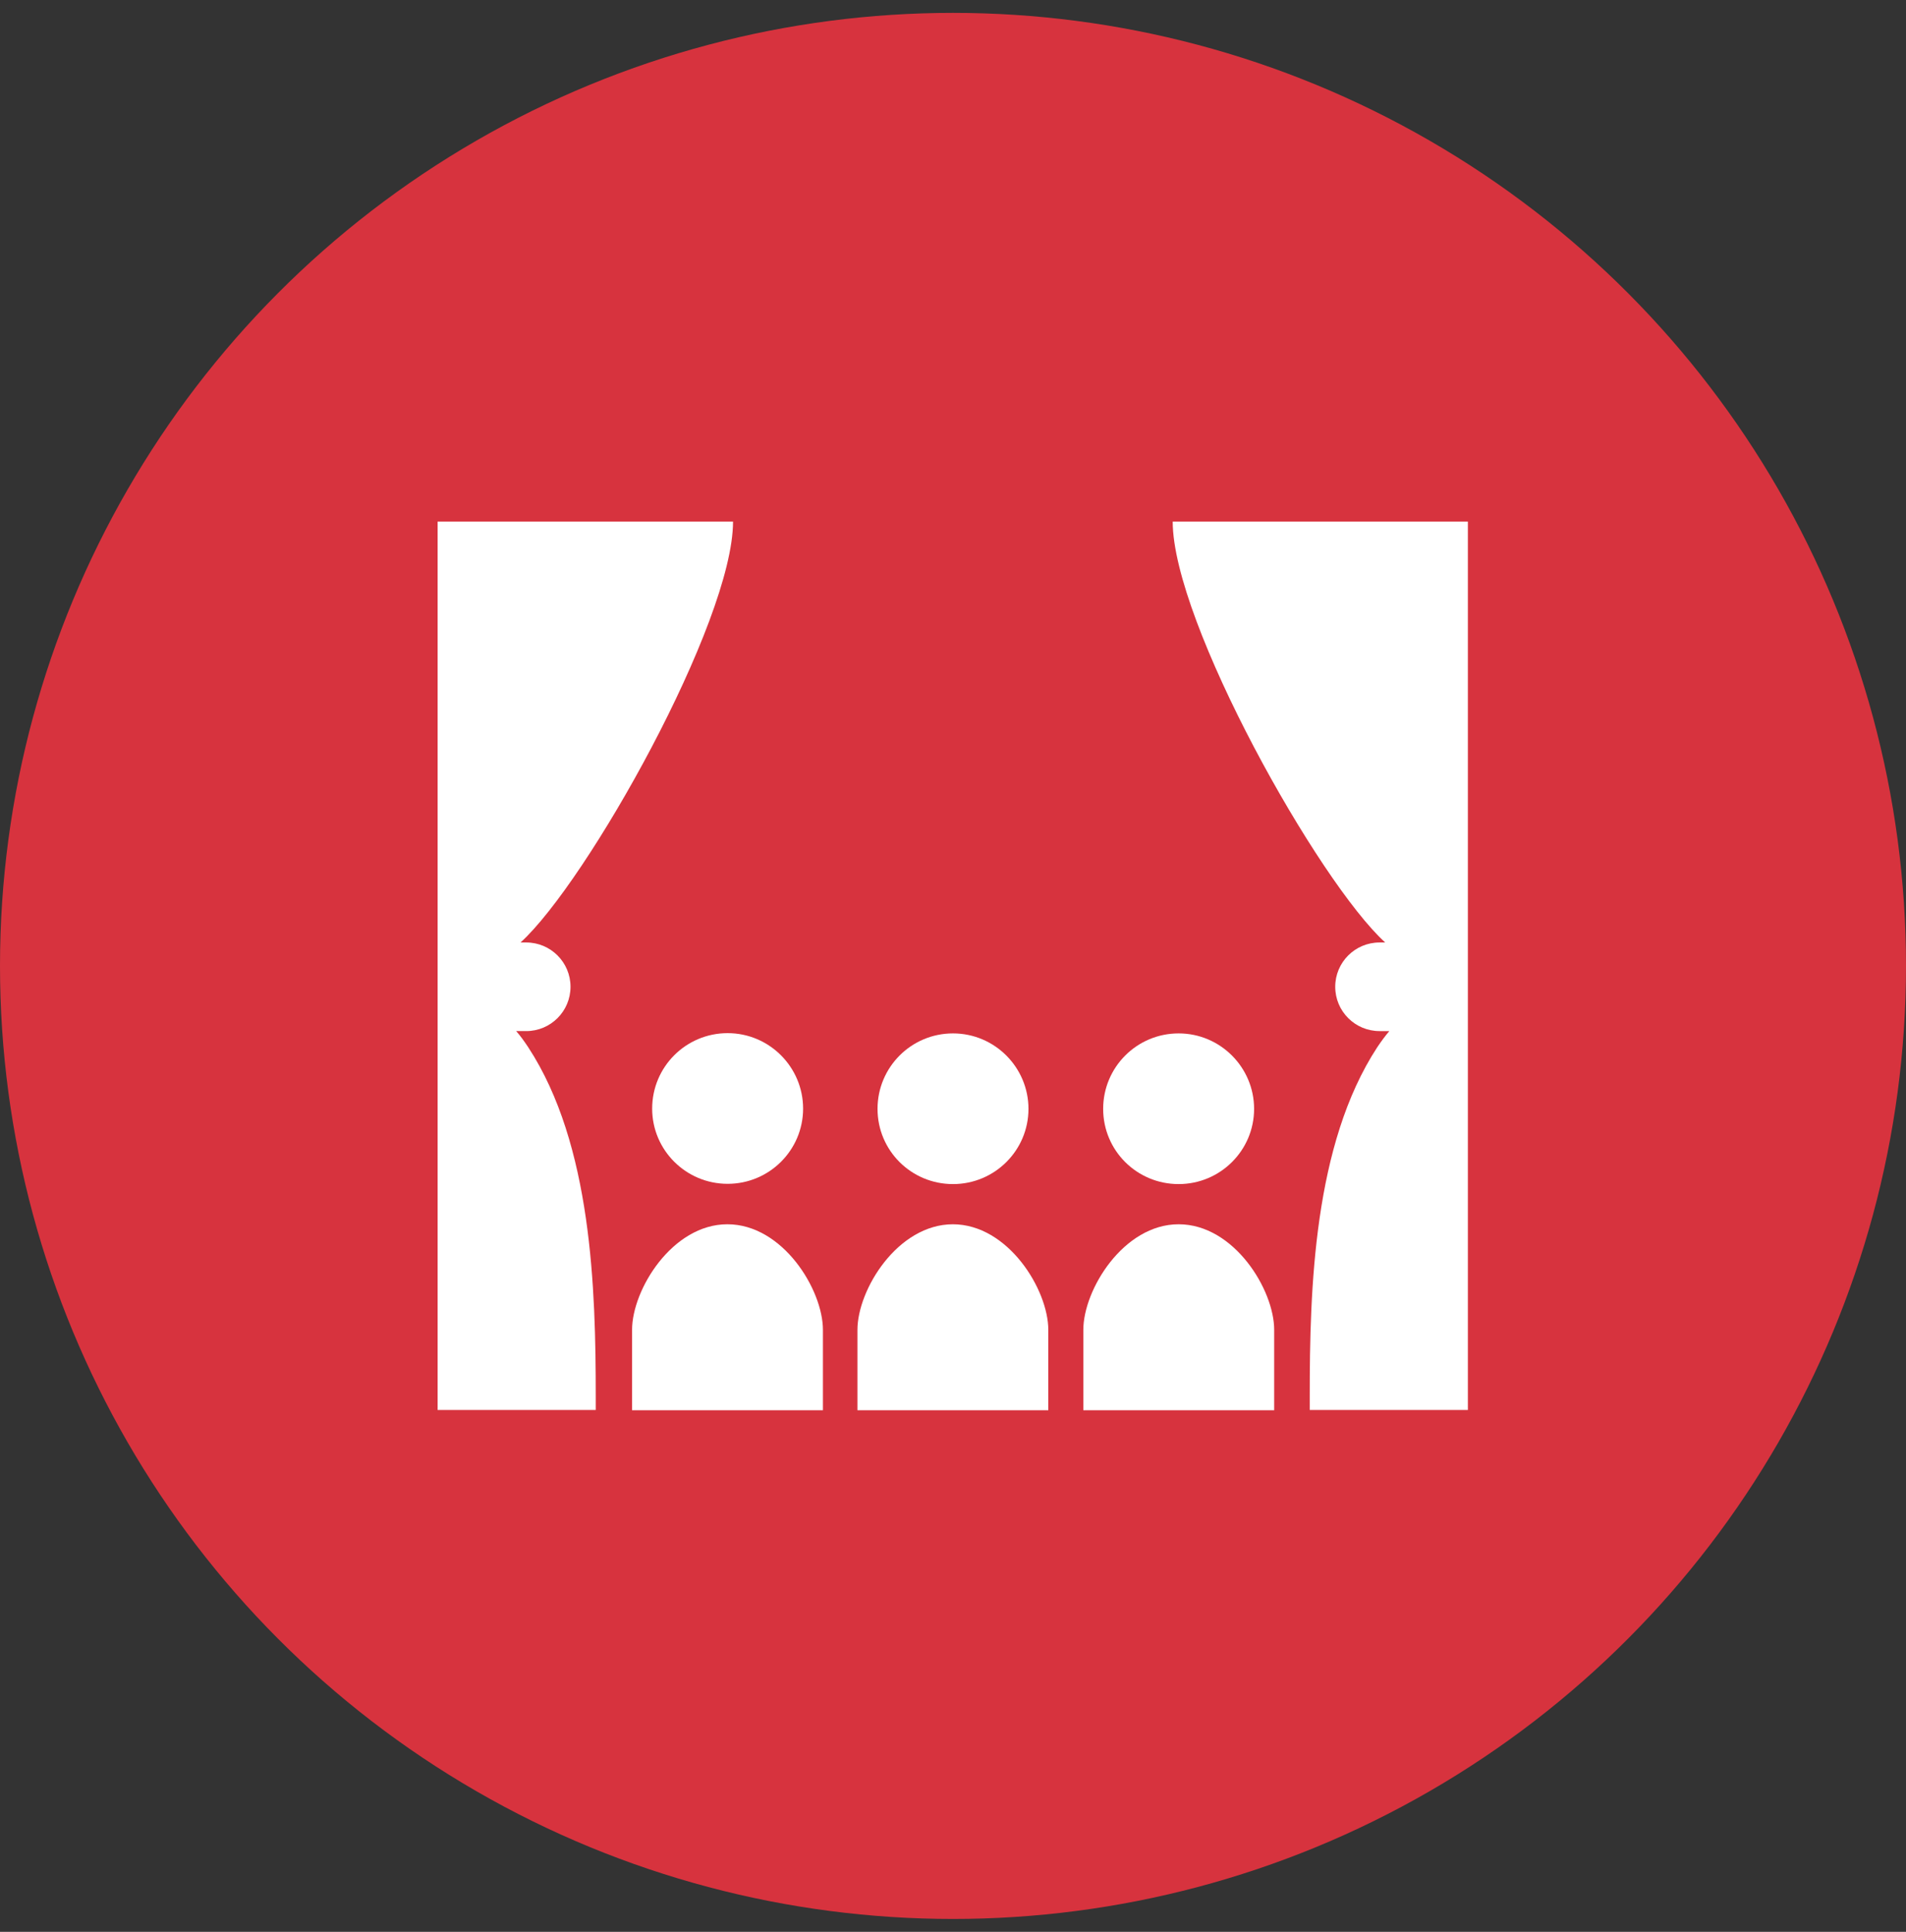
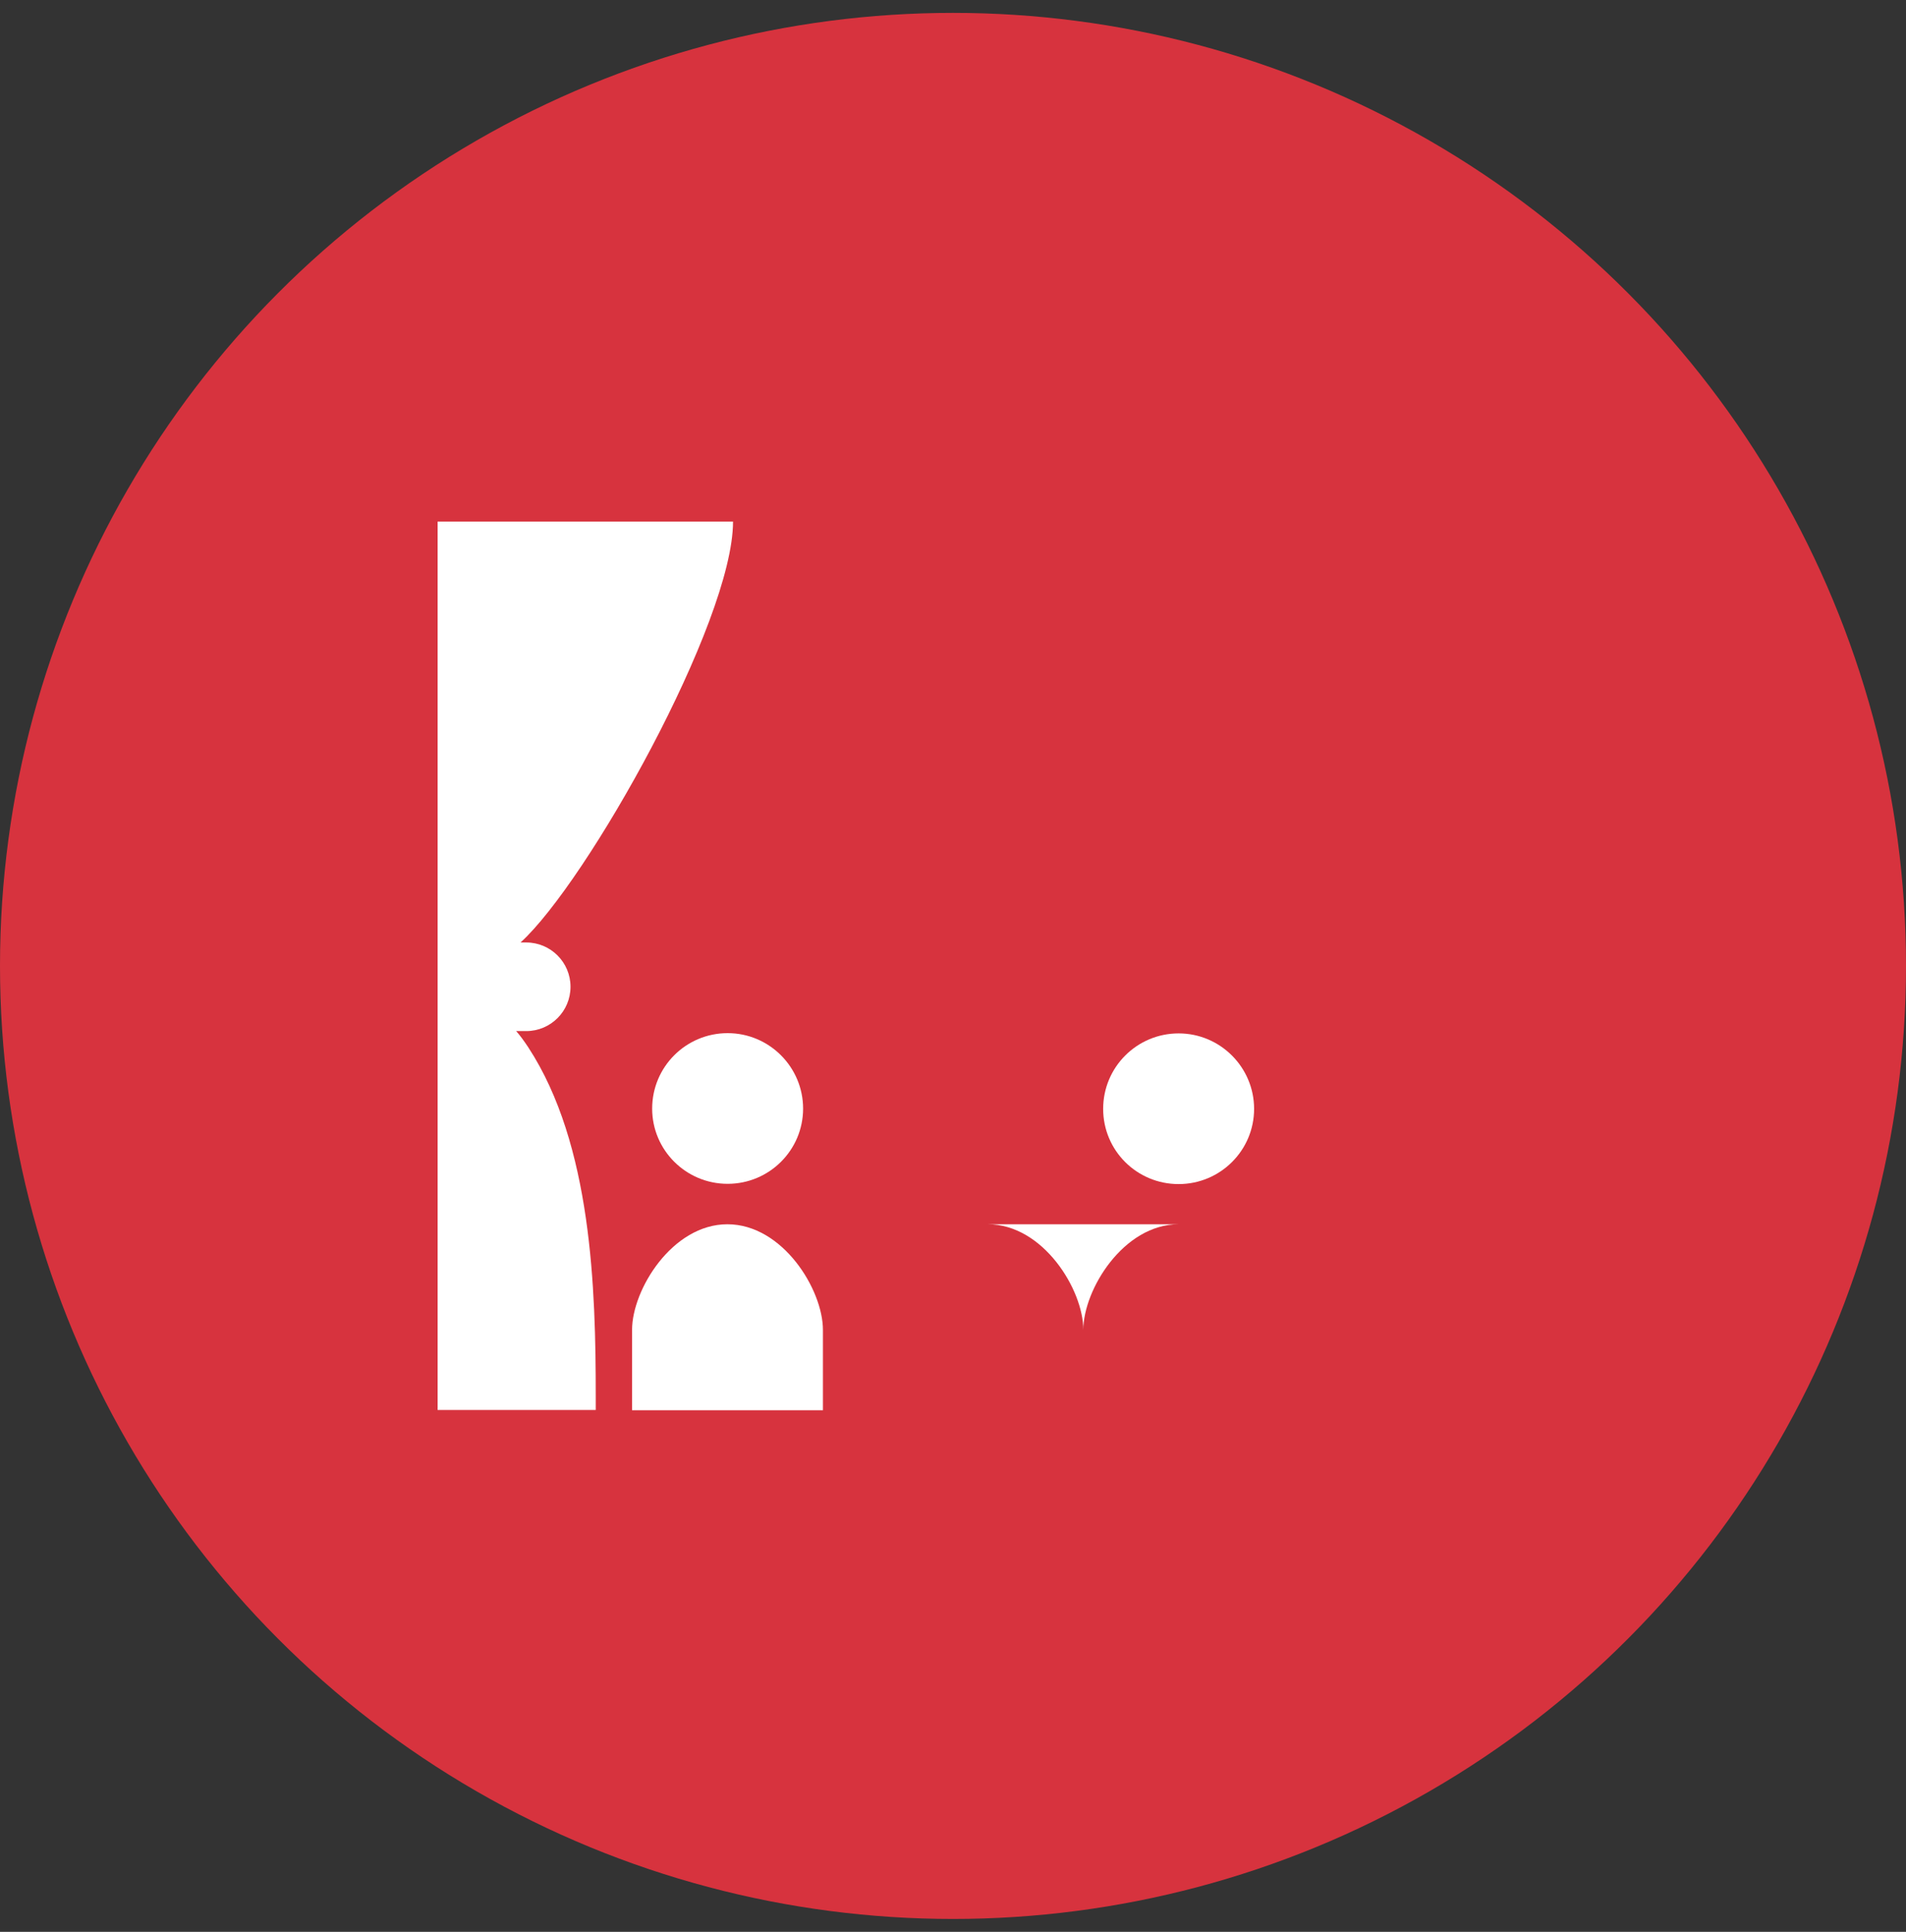
<svg xmlns="http://www.w3.org/2000/svg" id="Layer_1" data-name="Layer 1" viewBox="0 0 74 75">
  <rect x="0" y="0" width="74" height="75" fill="#333333" stroke="none" />
  <defs>
    <style>      .cls-1 {        fill: #fff;      }      .cls-1, .cls-2 {        stroke-width: 0px;      }      .cls-2 {        fill: #d7333e;      }    </style>
  </defs>
  <circle class="cls-2" cx="37" cy="37.5" r="37" />
  <g>
    <path class="cls-1" d="m20.05,40.03h.38c.95,0,1.72-.77,1.72-1.72s-.77-1.72-1.72-1.72h-.22c2.58-2.34,8.25-12.44,8.25-16.34h-11.47v34.49h6.14c0-.18,0-.36,0-.54,0-4.15-.15-9.76-2.62-13.54-.16-.24-.31-.45-.47-.63Z" />
-     <path class="cls-1" d="m45.53,20.25c0,3.91,5.67,14,8.25,16.34h-.22c-.95,0-1.72.77-1.72,1.72s.77,1.72,1.72,1.72h.38c-.16.19-.31.39-.47.63-2.47,3.78-2.62,9.39-2.62,13.54,0,.18,0,.36,0,.54h6.14V20.25h-11.47Z" />
    <path class="cls-1" d="m25.32,43.04c0,1.61,1.31,2.92,2.93,2.92s2.93-1.31,2.93-2.92-1.31-2.93-2.93-2.93-2.93,1.31-2.93,2.93Z" />
    <path class="cls-1" d="m28.24,47.53c-2.14,0-3.7,2.54-3.7,4.1v3.12h7.41v-3.12c0-1.56-1.56-4.1-3.71-4.1Z" />
-     <path class="cls-1" d="m37,45.97c1.62,0,2.93-1.31,2.93-2.92s-1.31-2.93-2.93-2.93-2.93,1.31-2.93,2.93,1.31,2.92,2.93,2.92Z" />
-     <path class="cls-1" d="m37,47.53c-2.15,0-3.71,2.54-3.71,4.1v3.12h7.41v-3.12c0-1.56-1.56-4.1-3.71-4.1Z" />
    <path class="cls-1" d="m45.76,45.97c1.62,0,2.93-1.31,2.93-2.92s-1.31-2.93-2.93-2.93-2.93,1.31-2.93,2.93,1.31,2.92,2.93,2.92Z" />
-     <path class="cls-1" d="m45.76,47.53c-2.14,0-3.7,2.54-3.7,4.1v3.12h7.41v-3.12c0-1.56-1.56-4.1-3.71-4.1Z" />
+     <path class="cls-1" d="m45.76,47.53c-2.14,0-3.7,2.54-3.7,4.1v3.12v-3.12c0-1.56-1.56-4.1-3.71-4.1Z" />
  </g>
</svg>